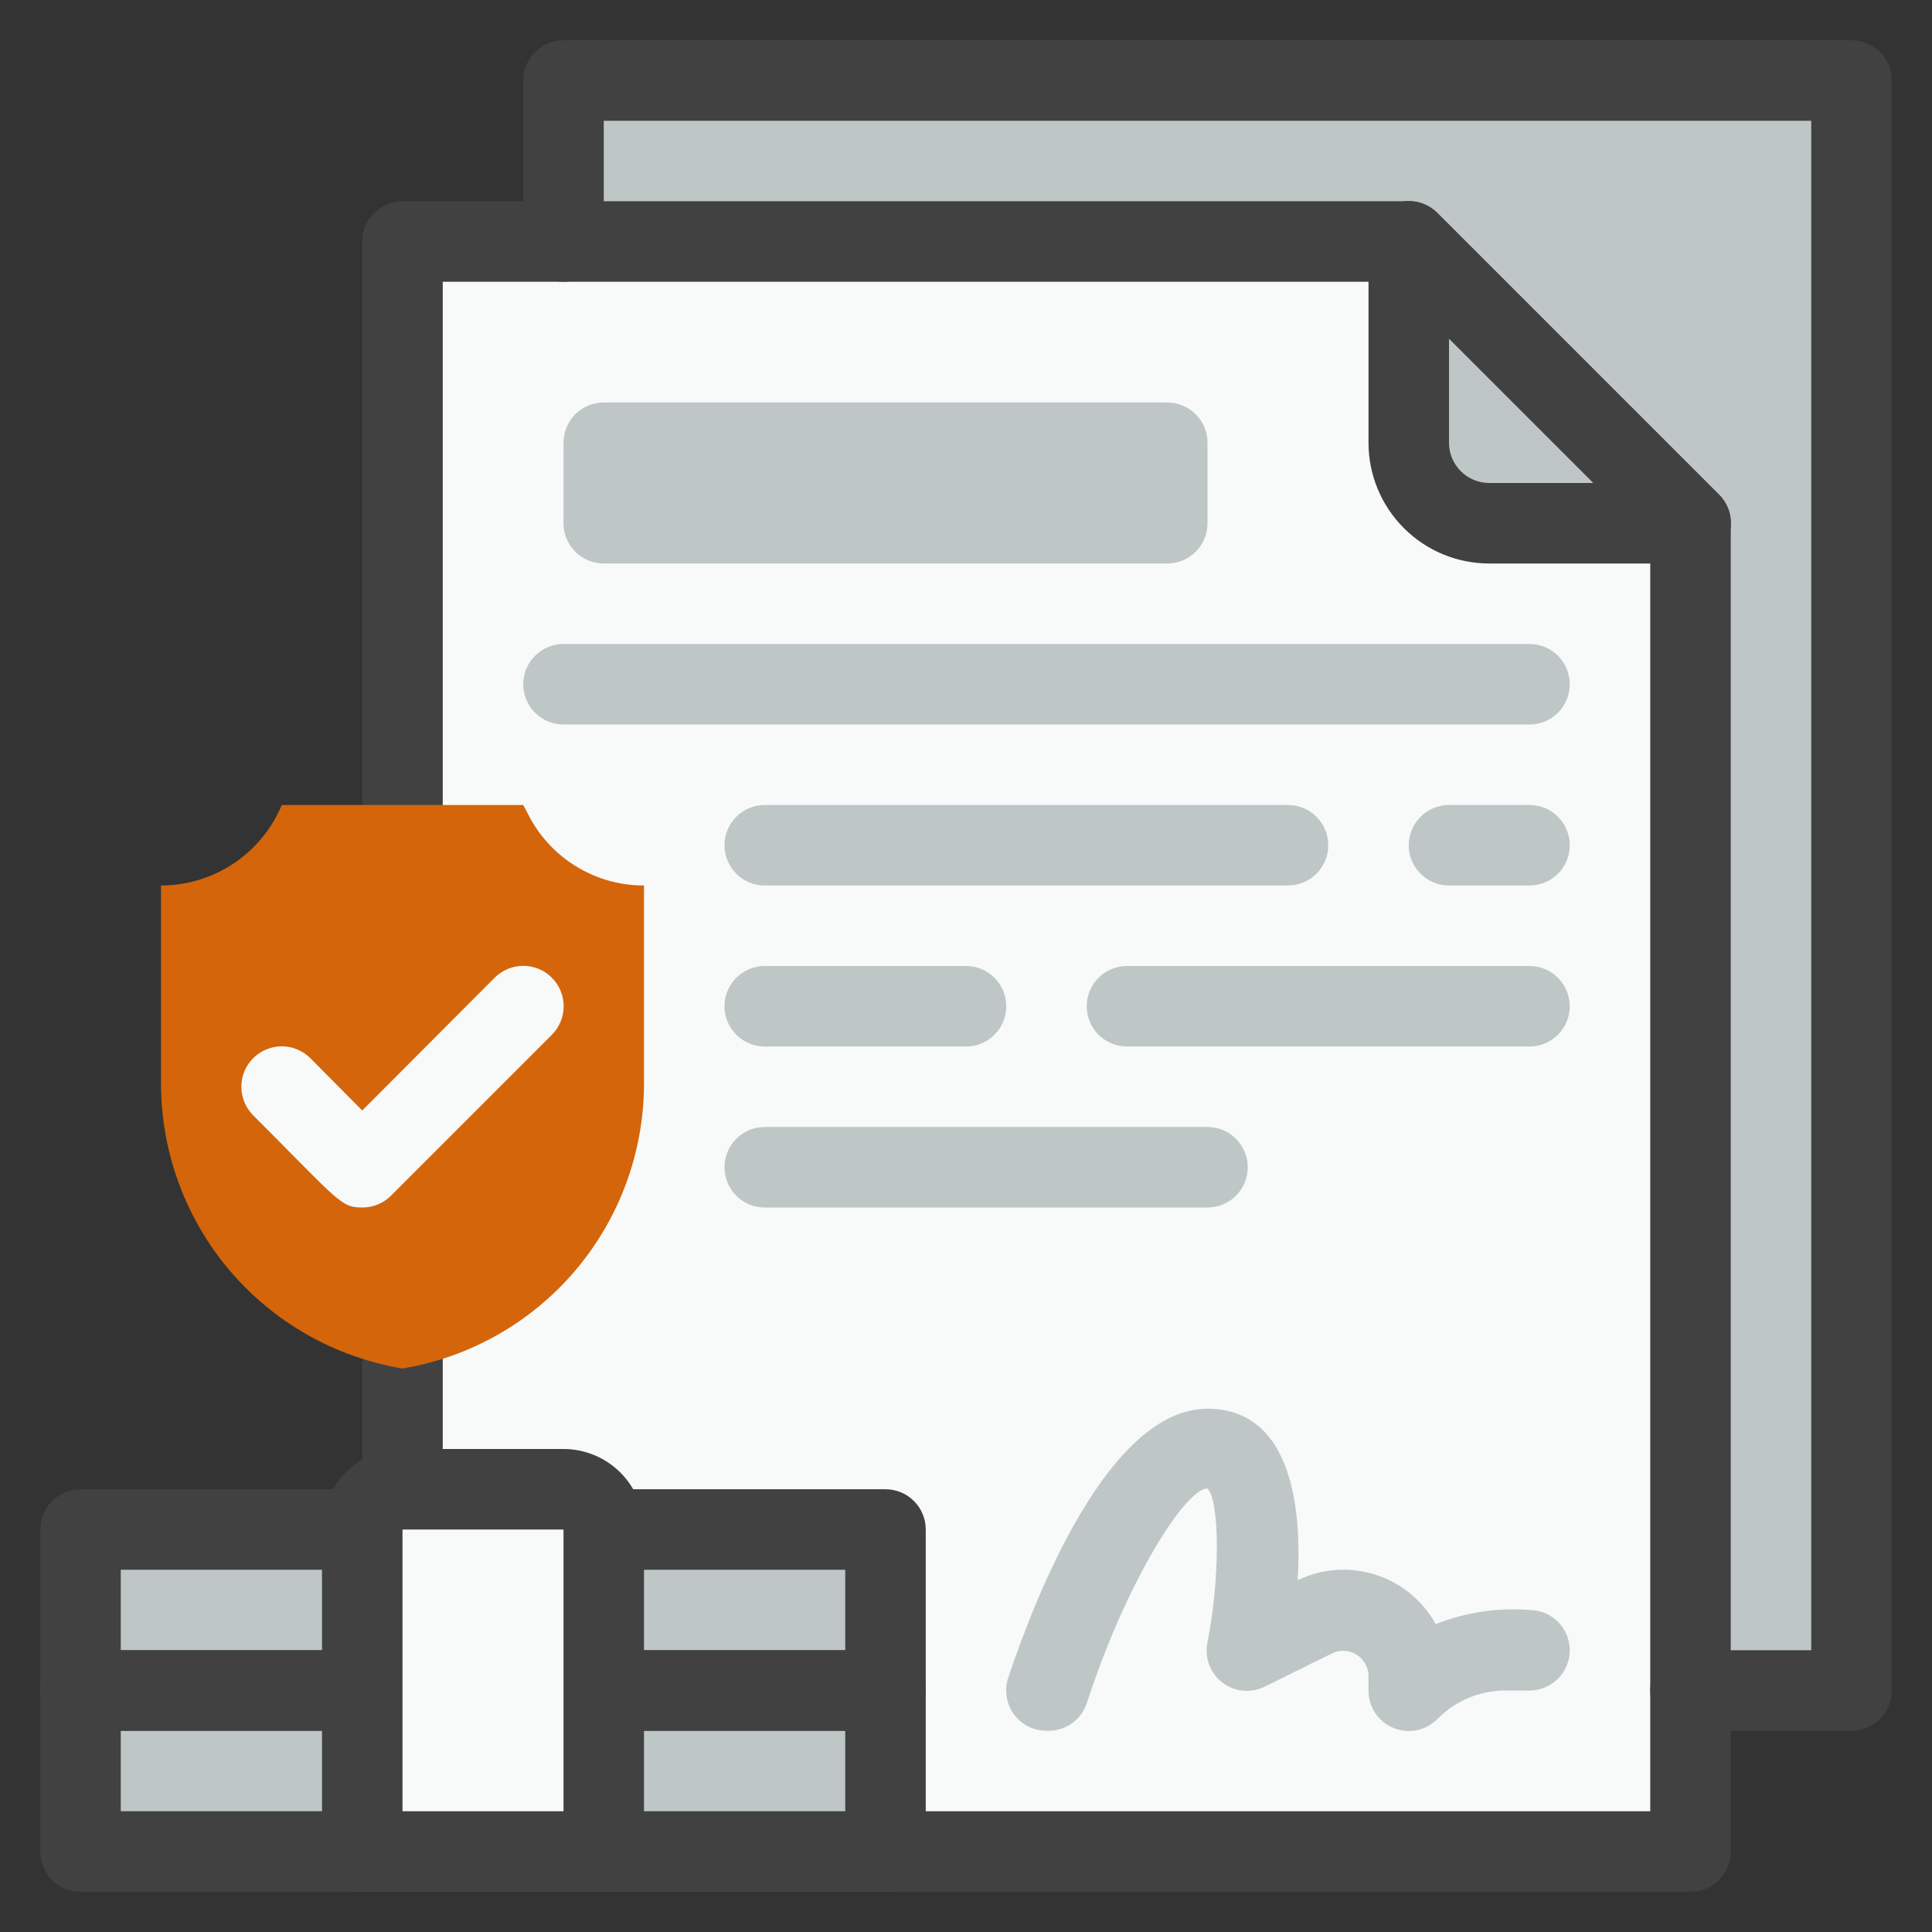
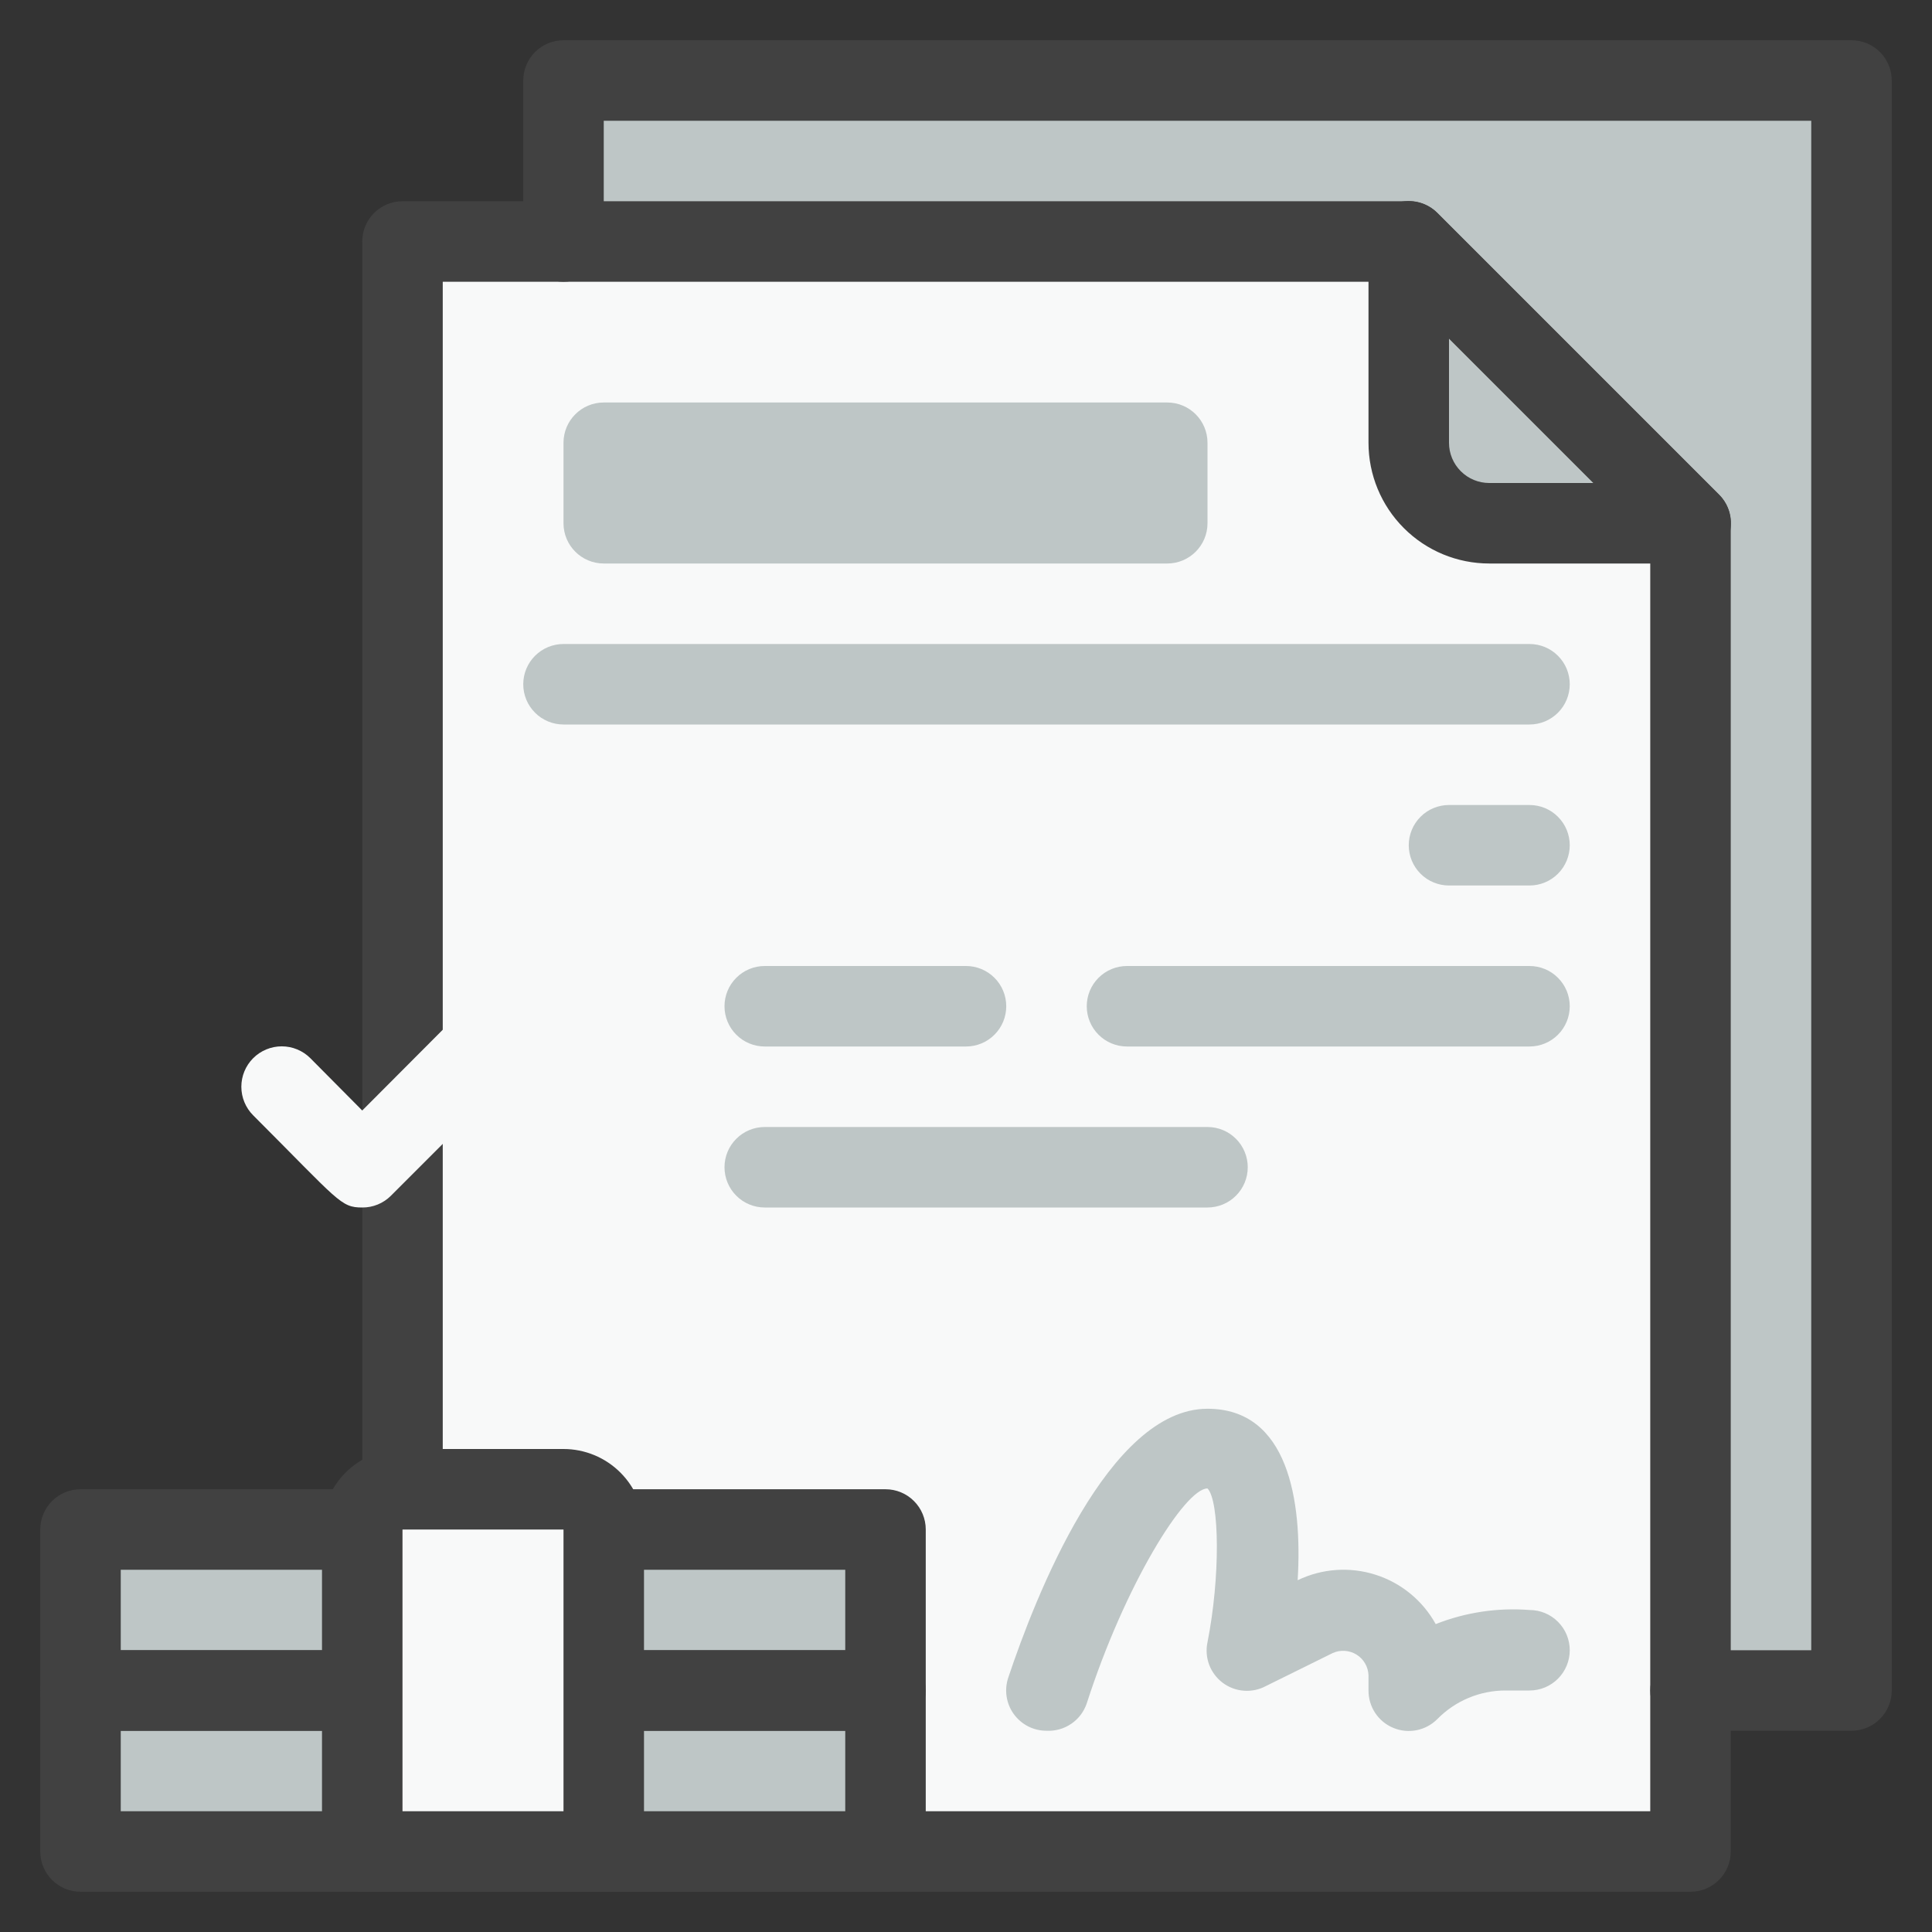
<svg xmlns="http://www.w3.org/2000/svg" width="48" height="48" viewBox="0 0 48 48" fill="none">
  <rect x="0" y="0" width="48" height="48" fill="#333333" stroke="none" />
  <path d="M42 13V46H10V6H35L42 13Z" fill="#F8F9F9" />
  <path d="M42 13H37C36.47 13 35.961 12.789 35.586 12.414C35.211 12.039 35 11.53 35 11V6L42 13Z" fill="#BEC6C6" />
-   <path d="M46 2V42H42V13L35 6H14V2H46Z" fill="#BEC6C6" />
+   <path d="M46 2V42H42V13L35 6H14V2Z" fill="#BEC6C6" />
  <path d="M42 14H37C36.204 14 35.441 13.684 34.879 13.121C34.316 12.559 34 11.796 34 11V6C33.999 5.801 34.057 5.607 34.167 5.441C34.276 5.276 34.433 5.147 34.617 5.071C34.8 4.994 35.002 4.975 35.197 5.014C35.391 5.053 35.57 5.149 35.71 5.29L42.71 12.29C42.851 12.43 42.947 12.609 42.986 12.803C43.025 12.998 43.005 13.2 42.929 13.383C42.853 13.567 42.724 13.723 42.559 13.833C42.393 13.943 42.199 14.001 42 14ZM36 8.41V11C36 11.265 36.105 11.52 36.293 11.707C36.48 11.895 36.735 12 37 12H39.59L36 8.41Z" fill="#414141" />
  <path d="M42 47H10C9.735 47 9.48 46.895 9.293 46.707C9.105 46.52 9 46.265 9 46V6C9 5.735 9.105 5.48 9.293 5.293C9.48 5.105 9.735 5 10 5H35C35.132 4.999 35.262 5.024 35.384 5.074C35.506 5.124 35.617 5.197 35.71 5.29L42.71 12.29C42.803 12.383 42.876 12.494 42.926 12.616C42.975 12.738 43.001 12.868 43 13V46C43 46.265 42.895 46.52 42.707 46.707C42.52 46.895 42.265 47 42 47ZM11 45H41V13.41L34.59 7H11V45Z" fill="#414141" />
  <path d="M22 38H2V42H22V38Z" fill="#BEC6C6" />
  <path d="M22 42H2V46H22V42Z" fill="#BEC6C6" />
  <path d="M46 43H42C41.735 43 41.48 42.895 41.293 42.707C41.105 42.52 41 42.265 41 42C41 41.735 41.105 41.48 41.293 41.293C41.48 41.105 41.735 41 42 41H45V3H15V6C15 6.265 14.895 6.52 14.707 6.707C14.52 6.895 14.265 7 14 7C13.735 7 13.48 6.895 13.293 6.707C13.105 6.52 13 6.265 13 6V2C13 1.735 13.105 1.48 13.293 1.293C13.48 1.105 13.735 1 14 1H46C46.265 1 46.52 1.105 46.707 1.293C46.895 1.48 47 1.735 47 2V42C47 42.265 46.895 42.52 46.707 42.707C46.52 42.895 46.265 43 46 43Z" fill="#414141" />
  <path d="M22 43H2C1.735 43 1.48 42.895 1.293 42.707C1.105 42.52 1 42.265 1 42V38C1 37.735 1.105 37.48 1.293 37.293C1.48 37.105 1.735 37 2 37H22C22.265 37 22.52 37.105 22.707 37.293C22.895 37.48 23 37.735 23 38V42C23 42.265 22.895 42.52 22.707 42.707C22.52 42.895 22.265 43 22 43ZM3 41H21V39H3V41Z" fill="#414141" />
  <path d="M22 47H2C1.735 47 1.48 46.895 1.293 46.707C1.105 46.52 1 46.265 1 46V42C1 41.735 1.105 41.48 1.293 41.293C1.48 41.105 1.735 41 2 41H22C22.265 41 22.52 41.105 22.707 41.293C22.895 41.48 23 41.735 23 42V46C23 46.265 22.895 46.52 22.707 46.707C22.52 46.895 22.265 47 22 47ZM3 45H21V43H3V45Z" fill="#414141" />
  <path d="M10 37H14C14.265 37 14.52 37.105 14.707 37.293C14.895 37.48 15 37.735 15 38V46H9V38C9 37.735 9.105 37.48 9.293 37.293C9.48 37.105 9.735 37 10 37Z" fill="#F8F9F9" />
  <path d="M15 47H9C8.735 47 8.48 46.895 8.293 46.707C8.105 46.52 8 46.265 8 46V38C8 37.47 8.211 36.961 8.586 36.586C8.961 36.211 9.47 36 10 36H14C14.53 36 15.039 36.211 15.414 36.586C15.789 36.961 16 37.47 16 38V46C16 46.265 15.895 46.52 15.707 46.707C15.52 46.895 15.265 47 15 47ZM10 45H14V38H10V45Z" fill="#414141" />
  <path d="M26 43C25.841 43 25.684 42.963 25.543 42.891C25.401 42.818 25.279 42.713 25.186 42.584C25.093 42.455 25.032 42.306 25.009 42.148C24.985 41.991 24.999 41.831 25.05 41.68C25.72 39.68 27.54 35 30 35C32 35 32.36 37.27 32.24 39.26C32.843 38.969 33.534 38.92 34.172 39.123C34.81 39.325 35.346 39.765 35.67 40.35C36.41 40.058 37.207 39.938 38 40C38.265 40 38.52 40.105 38.707 40.293C38.895 40.48 39 40.735 39 41C39 41.265 38.895 41.52 38.707 41.707C38.52 41.895 38.265 42 38 42H37.41C37.094 41.999 36.78 42.061 36.488 42.183C36.196 42.305 35.932 42.484 35.71 42.71C35.57 42.851 35.391 42.947 35.197 42.986C35.002 43.025 34.8 43.005 34.617 42.929C34.433 42.853 34.276 42.724 34.167 42.559C34.057 42.393 33.999 42.199 34 42V41.62C33.996 41.517 33.967 41.416 33.915 41.327C33.863 41.237 33.79 41.162 33.702 41.108C33.614 41.053 33.514 41.022 33.41 41.015C33.307 41.008 33.204 41.027 33.11 41.07L31.45 41.89C31.282 41.98 31.092 42.02 30.902 42.005C30.712 41.991 30.53 41.922 30.377 41.808C30.225 41.693 30.108 41.537 30.041 41.359C29.975 41.18 29.96 40.986 30 40.8C30.32 39.18 30.3 37.29 30 36.98C29.44 36.98 27.95 39.37 27 42.32C26.93 42.527 26.795 42.706 26.614 42.828C26.434 42.951 26.218 43.011 26 43Z" fill="#BEC6C6" />
  <path d="M29 10H15C14.448 10 14 10.448 14 11V13C14 13.552 14.448 14 15 14H29C29.552 14 30 13.552 30 13V11C30 10.448 29.552 10 29 10Z" fill="#BEC6C6" />
  <path d="M38 18H14C13.735 18 13.48 17.895 13.293 17.707C13.105 17.52 13 17.265 13 17C13 16.735 13.105 16.48 13.293 16.293C13.48 16.105 13.735 16 14 16H38C38.265 16 38.52 16.105 38.707 16.293C38.895 16.48 39 16.735 39 17C39 17.265 38.895 17.52 38.707 17.707C38.52 17.895 38.265 18 38 18Z" fill="#BEC6C6" />
-   <path d="M32 22H19C18.735 22 18.48 21.895 18.293 21.707C18.105 21.52 18 21.265 18 21C18 20.735 18.105 20.48 18.293 20.293C18.48 20.105 18.735 20 19 20H32C32.265 20 32.52 20.105 32.707 20.293C32.895 20.48 33 20.735 33 21C33 21.265 32.895 21.52 32.707 21.707C32.52 21.895 32.265 22 32 22Z" fill="#BEC6C6" />
  <path d="M24 26H19C18.735 26 18.48 25.895 18.293 25.707C18.105 25.52 18 25.265 18 25C18 24.735 18.105 24.48 18.293 24.293C18.48 24.105 18.735 24 19 24H24C24.265 24 24.52 24.105 24.707 24.293C24.895 24.48 25 24.735 25 25C25 25.265 24.895 25.52 24.707 25.707C24.52 25.895 24.265 26 24 26Z" fill="#BEC6C6" />
  <path d="M38 26H28C27.735 26 27.48 25.895 27.293 25.707C27.105 25.52 27 25.265 27 25C27 24.735 27.105 24.48 27.293 24.293C27.48 24.105 27.735 24 28 24H38C38.265 24 38.52 24.105 38.707 24.293C38.895 24.48 39 24.735 39 25C39 25.265 38.895 25.52 38.707 25.707C38.52 25.895 38.265 26 38 26Z" fill="#BEC6C6" />
  <path d="M30 30H19C18.735 30 18.48 29.895 18.293 29.707C18.105 29.52 18 29.265 18 29C18 28.735 18.105 28.48 18.293 28.293C18.48 28.105 18.735 28 19 28H30C30.265 28 30.52 28.105 30.707 28.293C30.895 28.48 31 28.735 31 29C31 29.265 30.895 29.52 30.707 29.707C30.52 29.895 30.265 30 30 30Z" fill="#BEC6C6" />
  <path d="M38 22H36C35.735 22 35.48 21.895 35.293 21.707C35.105 21.52 35 21.265 35 21C35 20.735 35.105 20.48 35.293 20.293C35.48 20.105 35.735 20 36 20H38C38.265 20 38.52 20.105 38.707 20.293C38.895 20.48 39 20.735 39 21C39 21.265 38.895 21.52 38.707 21.707C38.52 21.895 38.265 22 38 22Z" fill="#BEC6C6" />
-   <path d="M16 22V26.92C15.999 28.619 15.396 30.263 14.298 31.56C13.199 32.856 11.676 33.721 10 34C8.324 33.721 6.801 32.856 5.702 31.56C4.604 30.263 4.001 28.619 4 26.92V22C4.642 22 5.269 21.81 5.803 21.454C6.337 21.098 6.753 20.592 7 20H13L13.11 20.21C13.377 20.748 13.789 21.201 14.3 21.517C14.81 21.834 15.399 22.001 16 22Z" fill="#D4650A" />
  <path d="M9 30C8.46 30 8.43 29.85 6.29 27.71C6.102 27.522 5.996 27.266 5.996 27C5.996 26.734 6.102 26.478 6.29 26.29C6.478 26.102 6.734 25.996 7 25.996C7.266 25.996 7.522 26.102 7.71 26.29L9 27.59L12.29 24.29C12.383 24.197 12.494 24.123 12.616 24.072C12.738 24.022 12.868 23.996 13 23.996C13.132 23.996 13.262 24.022 13.384 24.072C13.506 24.123 13.617 24.197 13.71 24.29C13.803 24.383 13.877 24.494 13.928 24.616C13.978 24.738 14.004 24.868 14.004 25C14.004 25.132 13.978 25.262 13.928 25.384C13.877 25.506 13.803 25.617 13.71 25.71L9.71 29.71C9.617 29.803 9.506 29.876 9.384 29.926C9.262 29.976 9.132 30.001 9 30Z" fill="#F8F9F9" />
</svg>